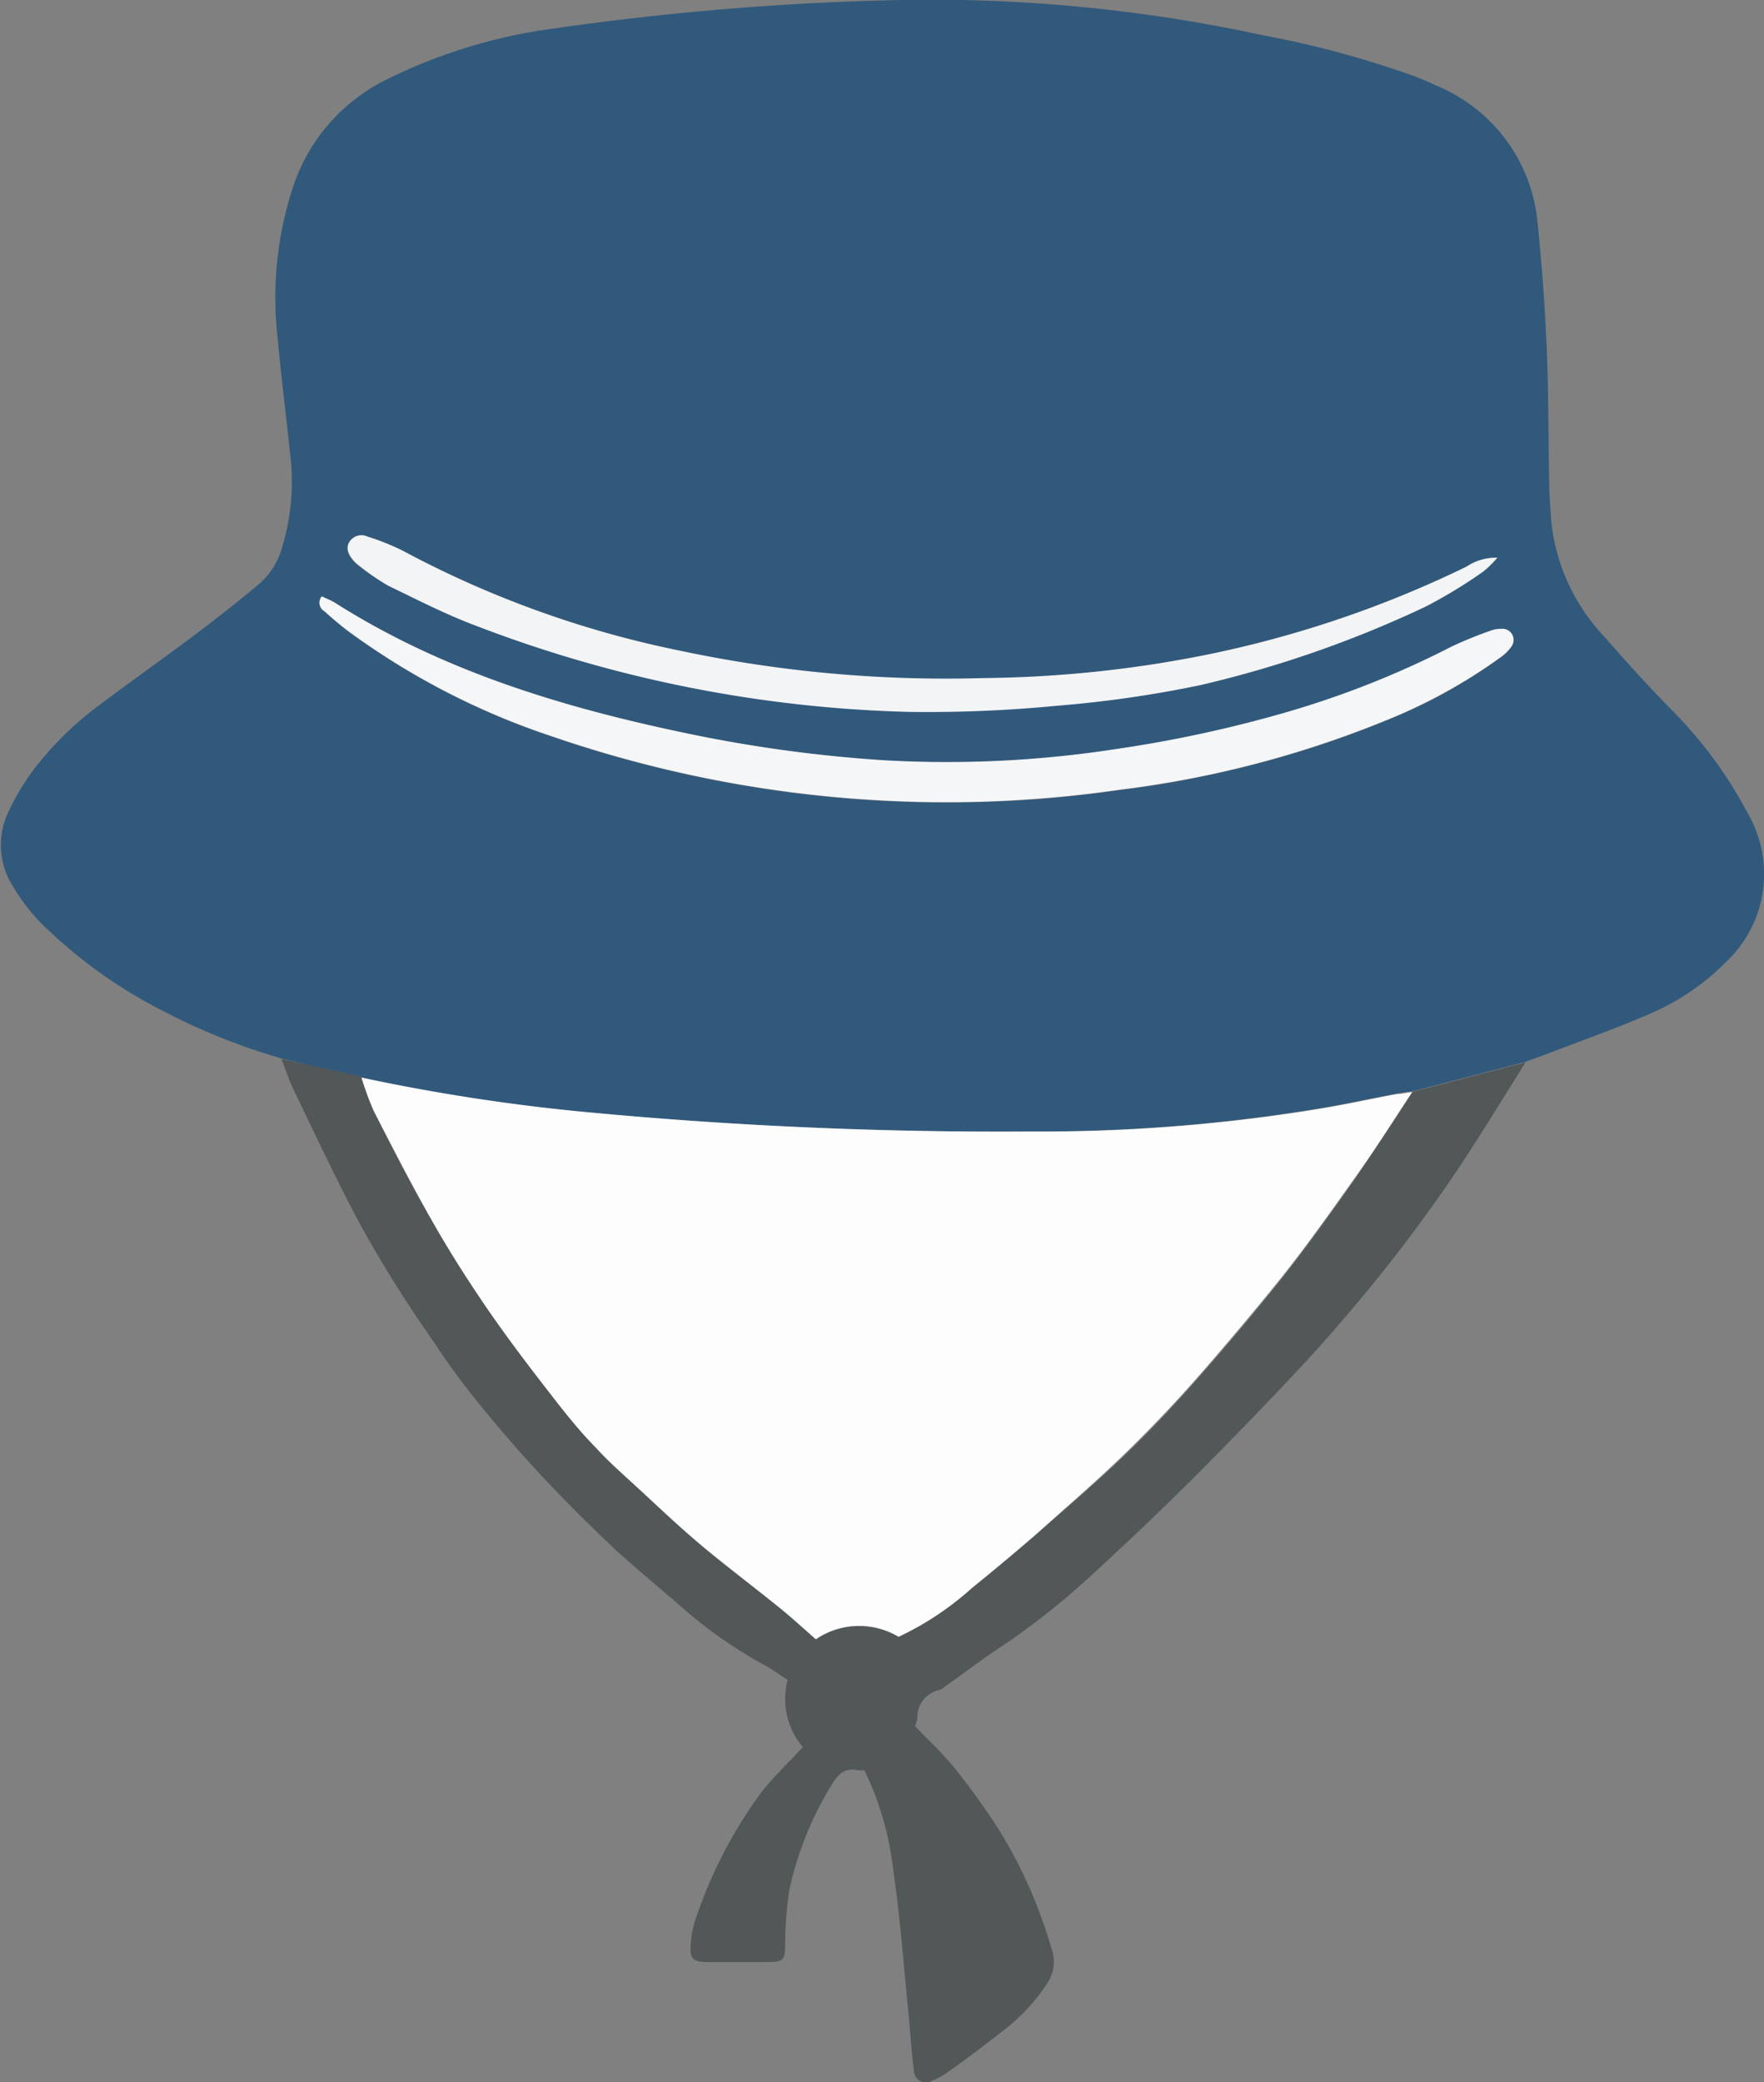
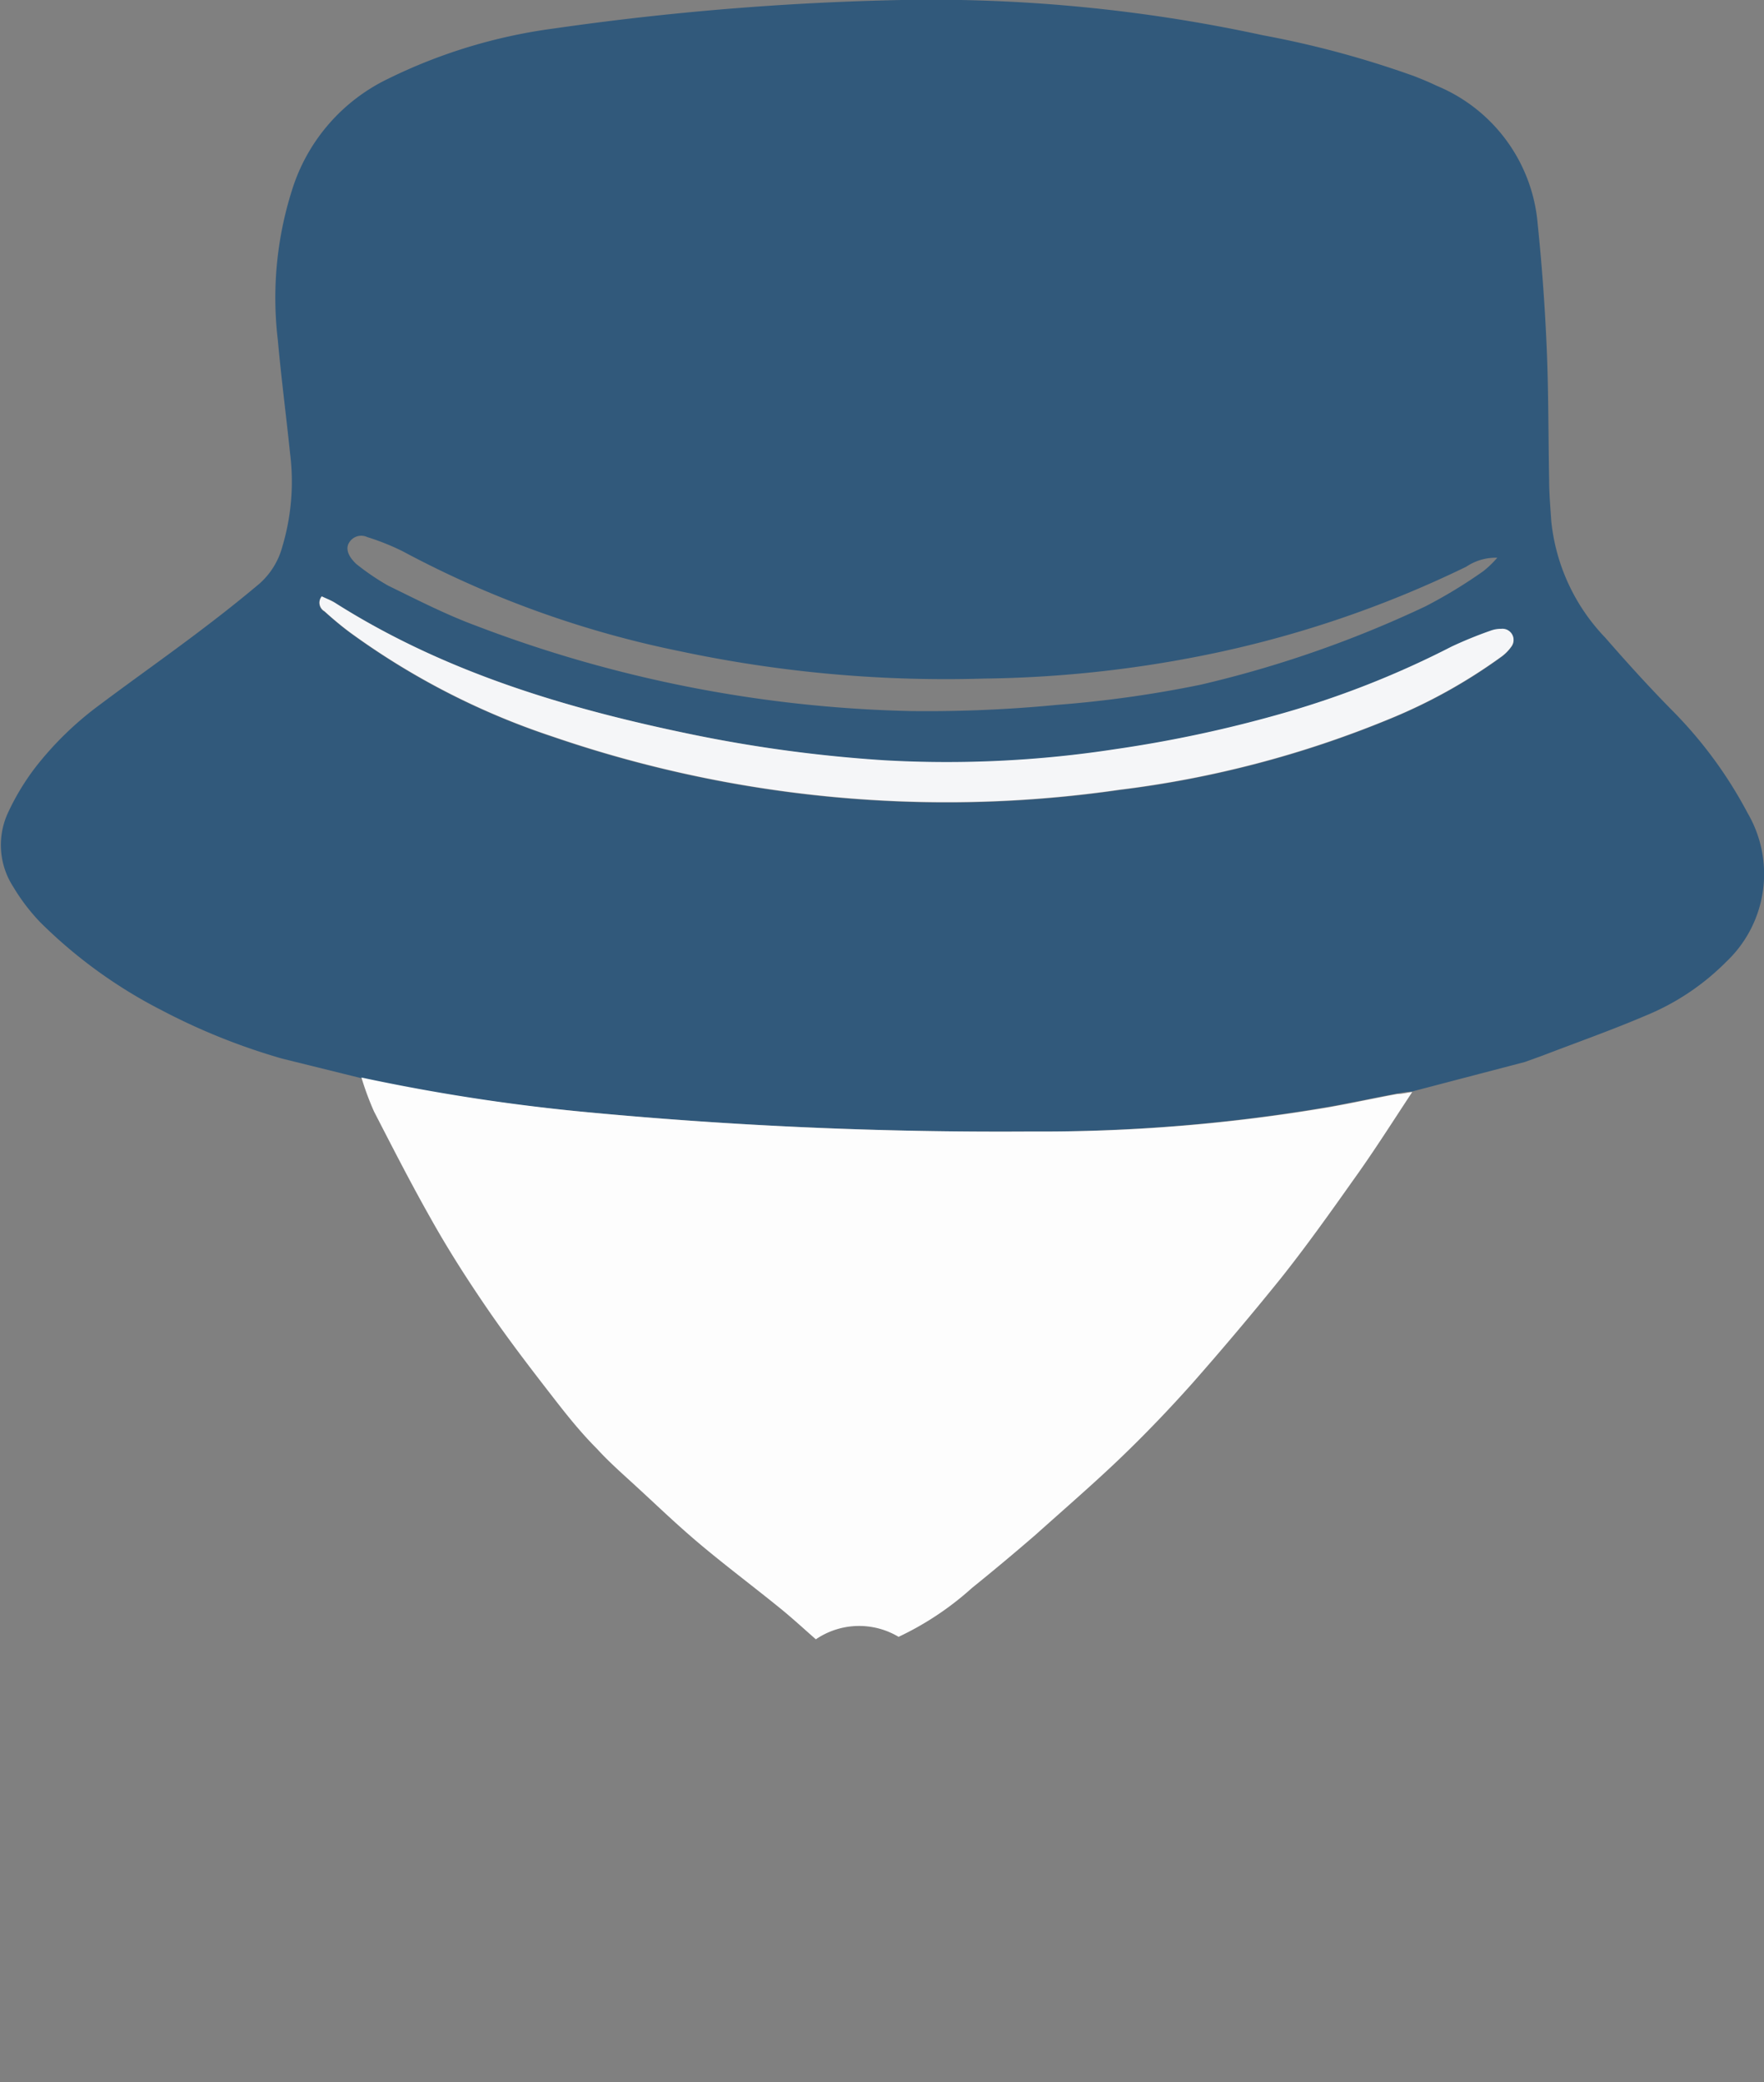
<svg xmlns="http://www.w3.org/2000/svg" viewBox="0 0 100 118.01">
  <rect x="0" y="0" width="100" height="118.01" fill="#808080" stroke="none" />
  <defs>
    <style>.cls-1{fill:#31597b;}.cls-2{fill:#525758;}.cls-3{fill:#fdfdfd;}.cls-4{fill:#f5f6f8;}.cls-5{fill:#f3f4f6;}</style>
  </defs>
  <g id="Layer_2" data-name="Layer 2">
    <g id="Individual_Icons" data-name="Individual Icons">
      <g id="Hat">
        <path class="cls-1" d="M16,60a36,36,0,0,1-6.83-2.74,27.52,27.52,0,0,1-6.9-5,11.17,11.17,0,0,1-1.52-2,4.35,4.35,0,0,1-.3-4.19A13.72,13.72,0,0,1,2,43.5,18.57,18.57,0,0,1,5.58,40c2.05-1.54,4.14-3,6.2-4.58,1-.76,2-1.56,2.94-2.35A4.28,4.28,0,0,0,16,31a12.87,12.87,0,0,0,.44-5.34c-.22-2.13-.5-4.26-.69-6.39a20.16,20.16,0,0,1,.9-8.79,10.44,10.44,0,0,1,5.32-6,30.28,30.28,0,0,1,9.47-2.87A161.11,161.11,0,0,1,51.1,0,88.84,88.84,0,0,1,71.6,2a55.18,55.18,0,0,1,8.58,2.32c.43.17.85.34,1.26.54a9.31,9.31,0,0,1,5.73,7.83q.36,3.5.51,7c.11,2.51.09,5,.14,7.53,0,.77.07,1.54.12,2.31A11.16,11.16,0,0,0,91,36.14c1.22,1.4,2.47,2.78,3.77,4.1a24.42,24.42,0,0,1,4.3,5.84,6.84,6.84,0,0,1-1.2,8.42,13.8,13.8,0,0,1-4.6,3.07c-1.92.82-3.88,1.51-5.83,2.26l-1,.36-2.6.68-3.82,1c-.28,0-.56.06-.84.11-1.29.24-2.58.52-3.87.75A97.25,97.25,0,0,1,58.4,64.13,249.17,249.17,0,0,1,32.92,63a111,111,0,0,1-12.43-1.89ZM18.24,33.8a.56.56,0,0,0,.15.86c.47.41.95.83,1.45,1.2a41.71,41.71,0,0,0,11.45,5.89,68.69,68.69,0,0,0,19.87,3.69,68.38,68.38,0,0,0,12.3-.66,58.83,58.83,0,0,0,15.27-4,30.31,30.31,0,0,0,6.35-3.52,2.44,2.44,0,0,0,.6-.6.63.63,0,0,0-.58-1,1.66,1.66,0,0,0-.59.1,23.76,23.76,0,0,0-2.21.9,52.34,52.34,0,0,1-9.46,3.75,72,72,0,0,1-9.62,2.07,62.8,62.8,0,0,1-13.07.63A79.21,79.21,0,0,1,39.3,41.64c-7.14-1.46-14.07-3.52-20.3-7.47C18.77,34,18.51,33.93,18.24,33.8Zm66.64-2.19a3,3,0,0,0-1.76.51A61.82,61.82,0,0,1,68,37.19a67.26,67.26,0,0,1-12.25,1.27,72.5,72.5,0,0,1-17.2-1.55,57.41,57.41,0,0,1-15.73-5.67,13.66,13.66,0,0,0-2-.8.8.8,0,0,0-1,.27c-.22.3-.14.69.21,1.08a1.42,1.42,0,0,0,.25.24A13.68,13.68,0,0,0,22,33.19c1.64.8,3.27,1.64,5,2.28A73.5,73.5,0,0,0,51.62,40.3a76.59,76.59,0,0,0,8.3-.35,65.44,65.44,0,0,0,8.13-1.14A63.57,63.57,0,0,0,80.8,34.37a27.59,27.59,0,0,0,3.29-2A5.7,5.7,0,0,0,84.88,31.61Z" />
-         <path class="cls-2" d="M80.06,61.89l3.82-1,2.6-.68c-1.07,1.71-2.12,3.43-3.22,5.12-.72,1.12-1.48,2.23-2.27,3.31-1,1.39-2.06,2.79-3.16,4.13-1.24,1.51-2.51,3-3.84,4.44q-3.12,3.34-6.36,6.58c-1.89,1.89-3.84,3.73-5.81,5.54a41.9,41.9,0,0,1-5.07,4c-1.09.72-2.13,1.51-3.2,2.27a.88.88,0,0,1-.29.18A1.59,1.59,0,0,0,52,97.4a2.07,2.07,0,0,1-.13.43c.76.79,1.58,1.55,2.27,2.41.85,1.06,1.65,2.17,2.39,3.31a26.38,26.38,0,0,1,2.5,5.12c.23.62.43,1.24.61,1.87a2.14,2.14,0,0,1-.23,1.8,10.75,10.75,0,0,1-2.66,2.84c-1,.79-2,1.54-3.06,2.29a4.15,4.15,0,0,1-.83.45.68.68,0,0,1-1.05-.58c-.14-1-.2-2.1-.3-3.16-.28-2.72-.47-5.46-.87-8.17A17.33,17.33,0,0,0,49,100.33a2.84,2.84,0,0,1-.38,0c-.73-.16-1.09.2-1.47.82a19.18,19.18,0,0,0-2.39,5.9,20.59,20.59,0,0,0-.25,3.15c0,.89-.11,1-1,1l-3.43,0c-.78,0-1-.18-.92-1a4.9,4.9,0,0,1,.22-1.26A26,26,0,0,1,43,101.8c.73-1,1.63-1.81,2.51-2.78a4.23,4.23,0,0,1-.86-3.81c-.49-.31-.92-.64-1.39-.88a26,26,0,0,1-4.86-3.46c-1.17-1-2.36-2-3.47-3-1.45-1.37-2.87-2.77-4.23-4.23S28.18,80.82,27,79.37c-.8-1-1.54-2-2.26-3.09-.91-1.31-1.8-2.63-2.64-4s-1.57-2.64-2.27-4c-1.1-2.15-2.14-4.33-3.18-6.51-.27-.56-.47-1.16-.69-1.75l4.54,1A16.36,16.36,0,0,0,21.2,63c1,2,2.05,4.05,3.18,6,1,1.7,2,3.36,3.12,5s2.39,3.32,3.64,4.93c.85,1.1,1.75,2.16,2.7,3.19.72.79,1.54,1.5,2.33,2.23,1.23,1.13,2.45,2.28,3.73,3.36s2.91,2.28,4.35,3.44c.7.57,1.36,1.18,2,1.74a4.36,4.36,0,0,1,4.69-.14A17.05,17.05,0,0,0,55.1,90q1.82-1.48,3.59-3c1.61-1.4,3.24-2.78,4.79-4.25s2.81-2.81,4.13-4.29q2.58-2.9,5-5.93c1.43-1.8,2.77-3.68,4.1-5.56C77.87,65.28,79,63.57,80.06,61.89Z" />
        <path class="cls-3" d="M80.06,61.89c-1.11,1.68-2.19,3.39-3.35,5-1.33,1.88-2.67,3.76-4.1,5.56q-2.42,3-5,5.93c-1.32,1.48-2.7,2.92-4.13,4.29S60.3,85.56,58.69,87q-1.77,1.53-3.59,3a17.05,17.05,0,0,1-4.16,2.77,4.36,4.36,0,0,0-4.69.14c-.64-.56-1.3-1.17-2-1.74C42.81,90,41.32,88.88,39.9,87.7s-2.5-2.23-3.73-3.36c-.79-.73-1.61-1.44-2.33-2.23-1-1-1.85-2.09-2.7-3.19-1.25-1.61-2.49-3.24-3.64-4.93s-2.16-3.28-3.12-5c-1.13-2-2.15-4-3.18-6a16.36,16.36,0,0,1-.71-1.92A111,111,0,0,0,32.92,63,249.17,249.17,0,0,0,58.4,64.13a97.25,97.25,0,0,0,16.95-1.38c1.29-.23,2.58-.51,3.87-.75C79.5,62,79.78,61.92,80.06,61.89Z" />
        <path class="cls-4" d="M18.24,33.8c.27.13.53.23.76.37,6.23,3.95,13.16,6,20.3,7.47a79.21,79.21,0,0,0,10.85,1.45,62.8,62.8,0,0,0,13.07-.63,72,72,0,0,0,9.62-2.07,52.34,52.34,0,0,0,9.46-3.75,23.76,23.76,0,0,1,2.21-.9,1.66,1.66,0,0,1,.59-.1.63.63,0,0,1,.58,1,2.44,2.44,0,0,1-.6.6,30.31,30.31,0,0,1-6.35,3.52,58.83,58.83,0,0,1-15.27,4,68.38,68.38,0,0,1-12.3.66,68.69,68.69,0,0,1-19.87-3.69,41.71,41.71,0,0,1-11.45-5.89c-.5-.37-1-.79-1.45-1.2A.56.56,0,0,1,18.24,33.8Z" />
-         <path class="cls-5" d="M84.88,31.61a5.7,5.7,0,0,1-.79.78,27.59,27.59,0,0,1-3.29,2,63.57,63.57,0,0,1-12.75,4.44A65.44,65.44,0,0,1,59.92,40a76.59,76.59,0,0,1-8.3.35A73.5,73.5,0,0,1,27,35.47c-1.71-.64-3.34-1.48-5-2.28A13.68,13.68,0,0,1,20.29,32a1.42,1.42,0,0,1-.25-.24c-.35-.39-.43-.78-.21-1.08a.8.8,0,0,1,1-.27,13.66,13.66,0,0,1,2,.8,57.41,57.41,0,0,0,15.73,5.67,72.5,72.5,0,0,0,17.2,1.55A67.26,67.26,0,0,0,68,37.19a61.82,61.82,0,0,0,15.13-5.07A3,3,0,0,1,84.88,31.61Z" />
      </g>
    </g>
  </g>
</svg>